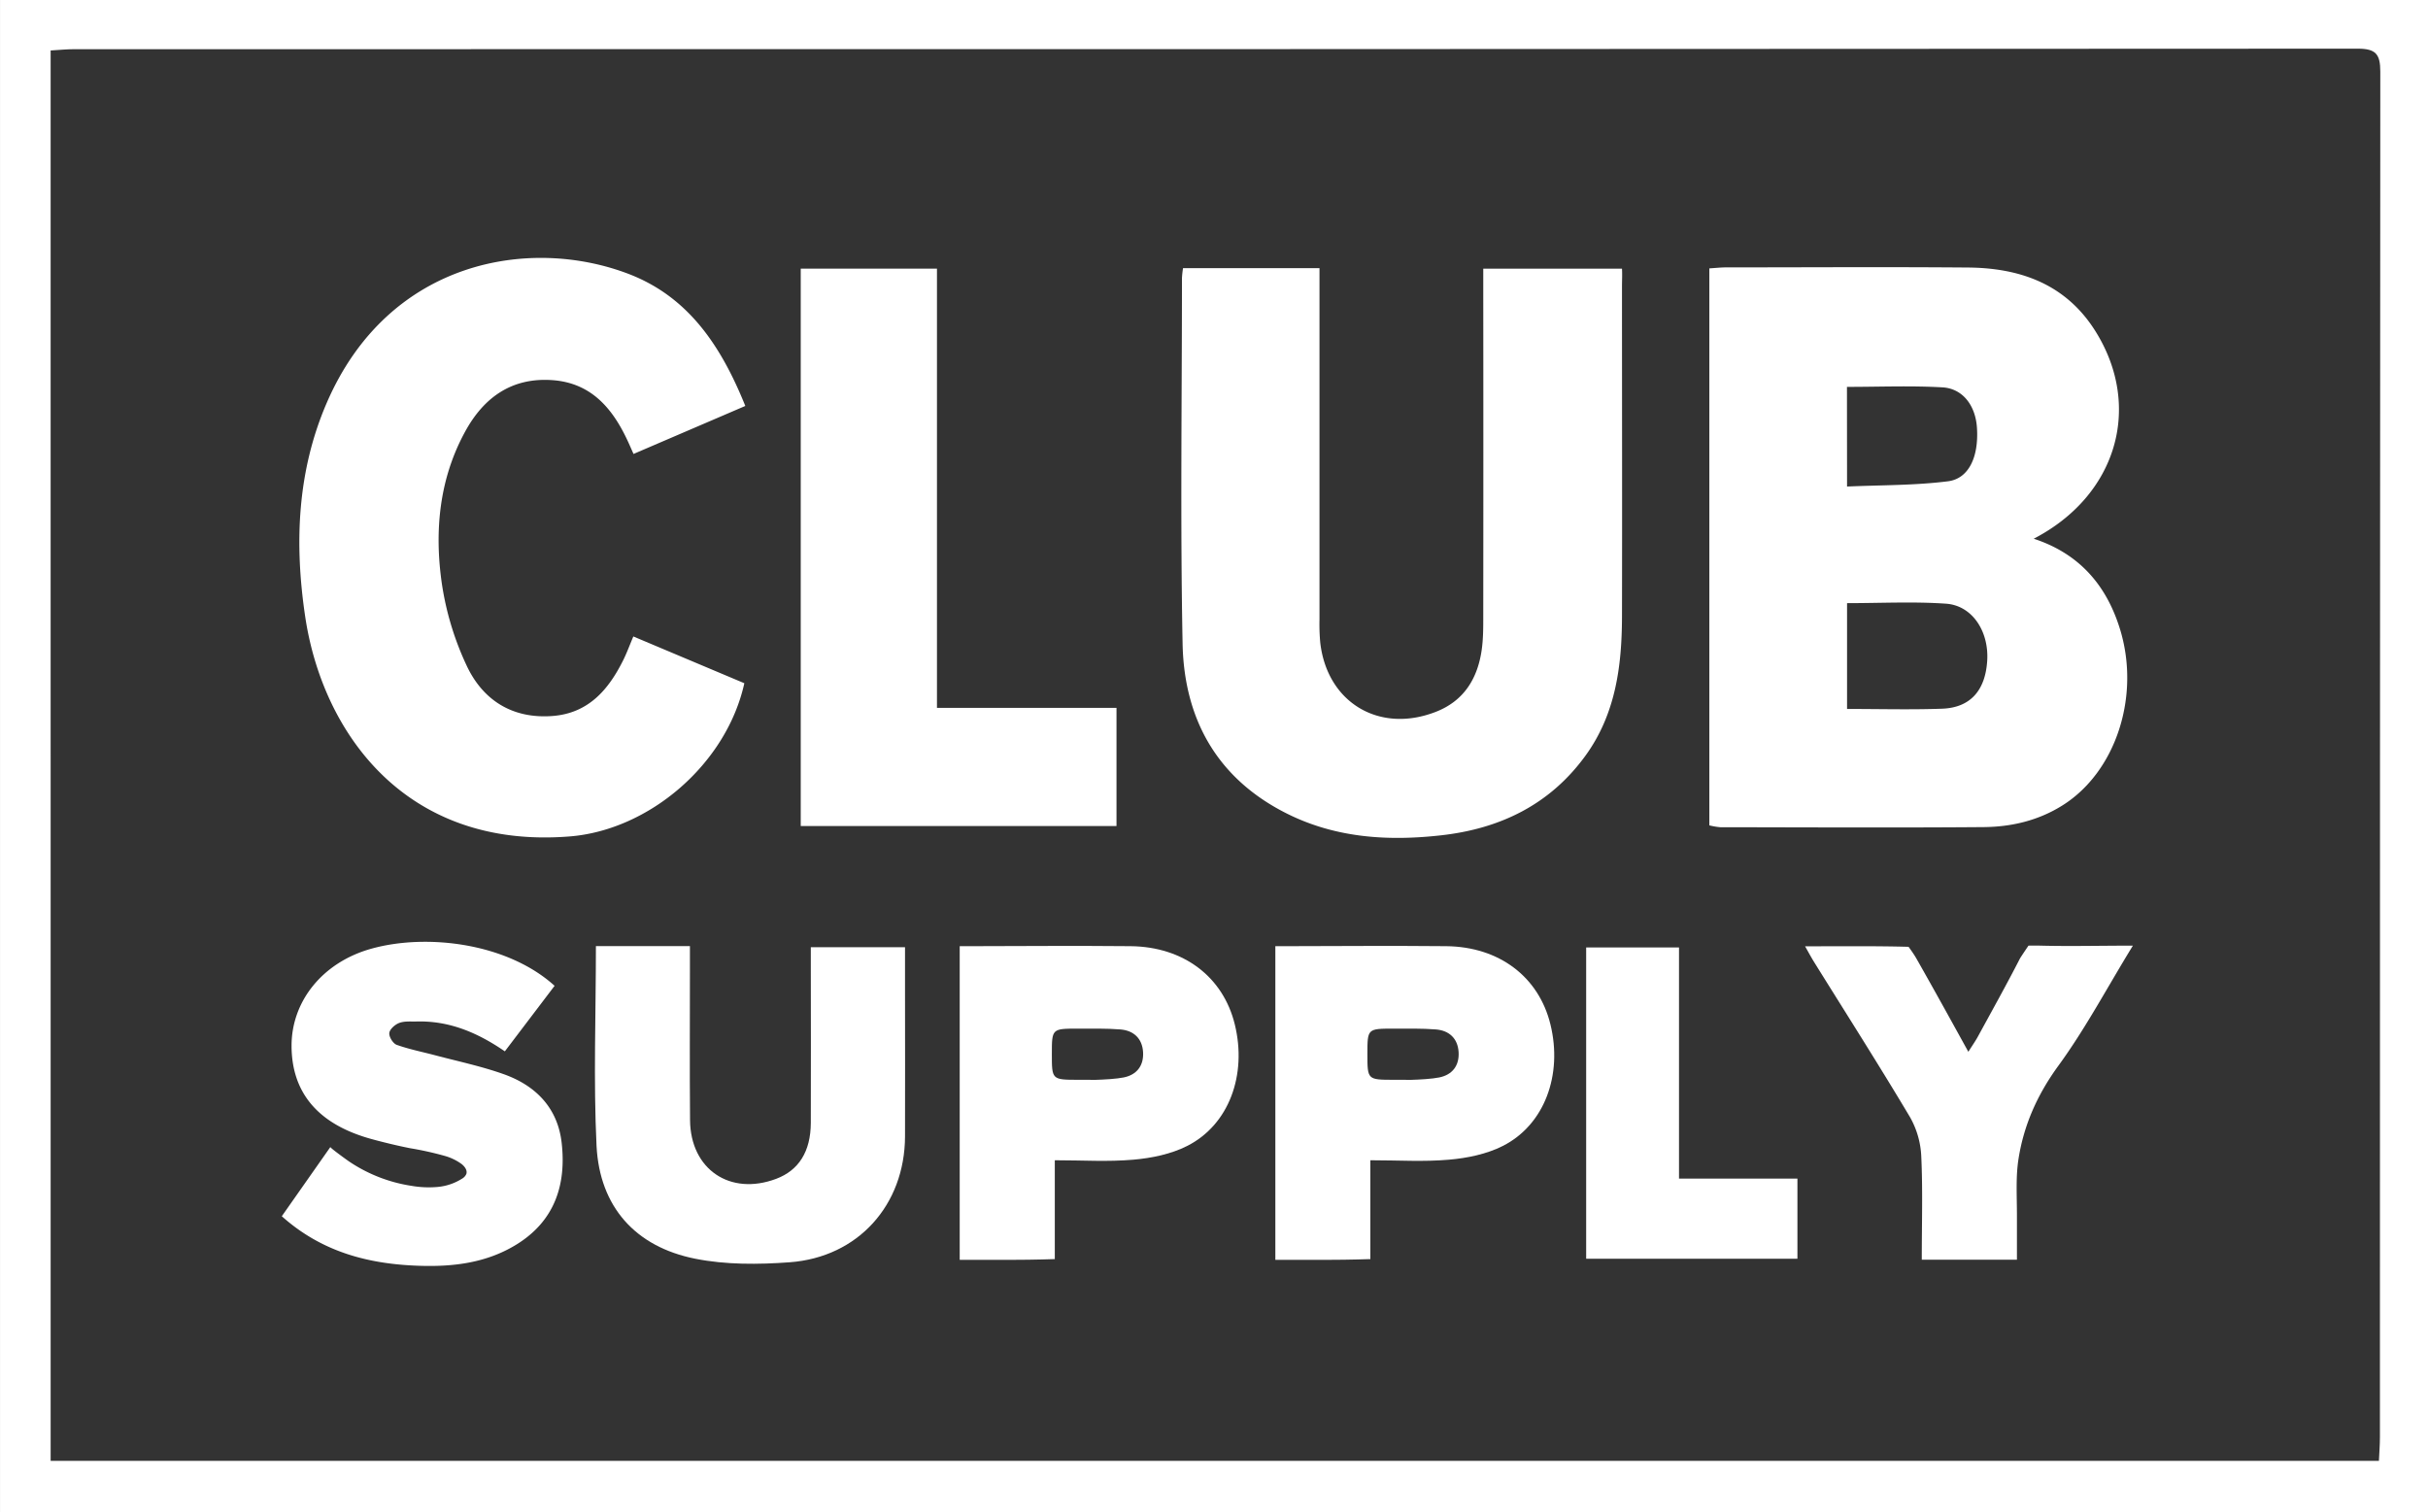
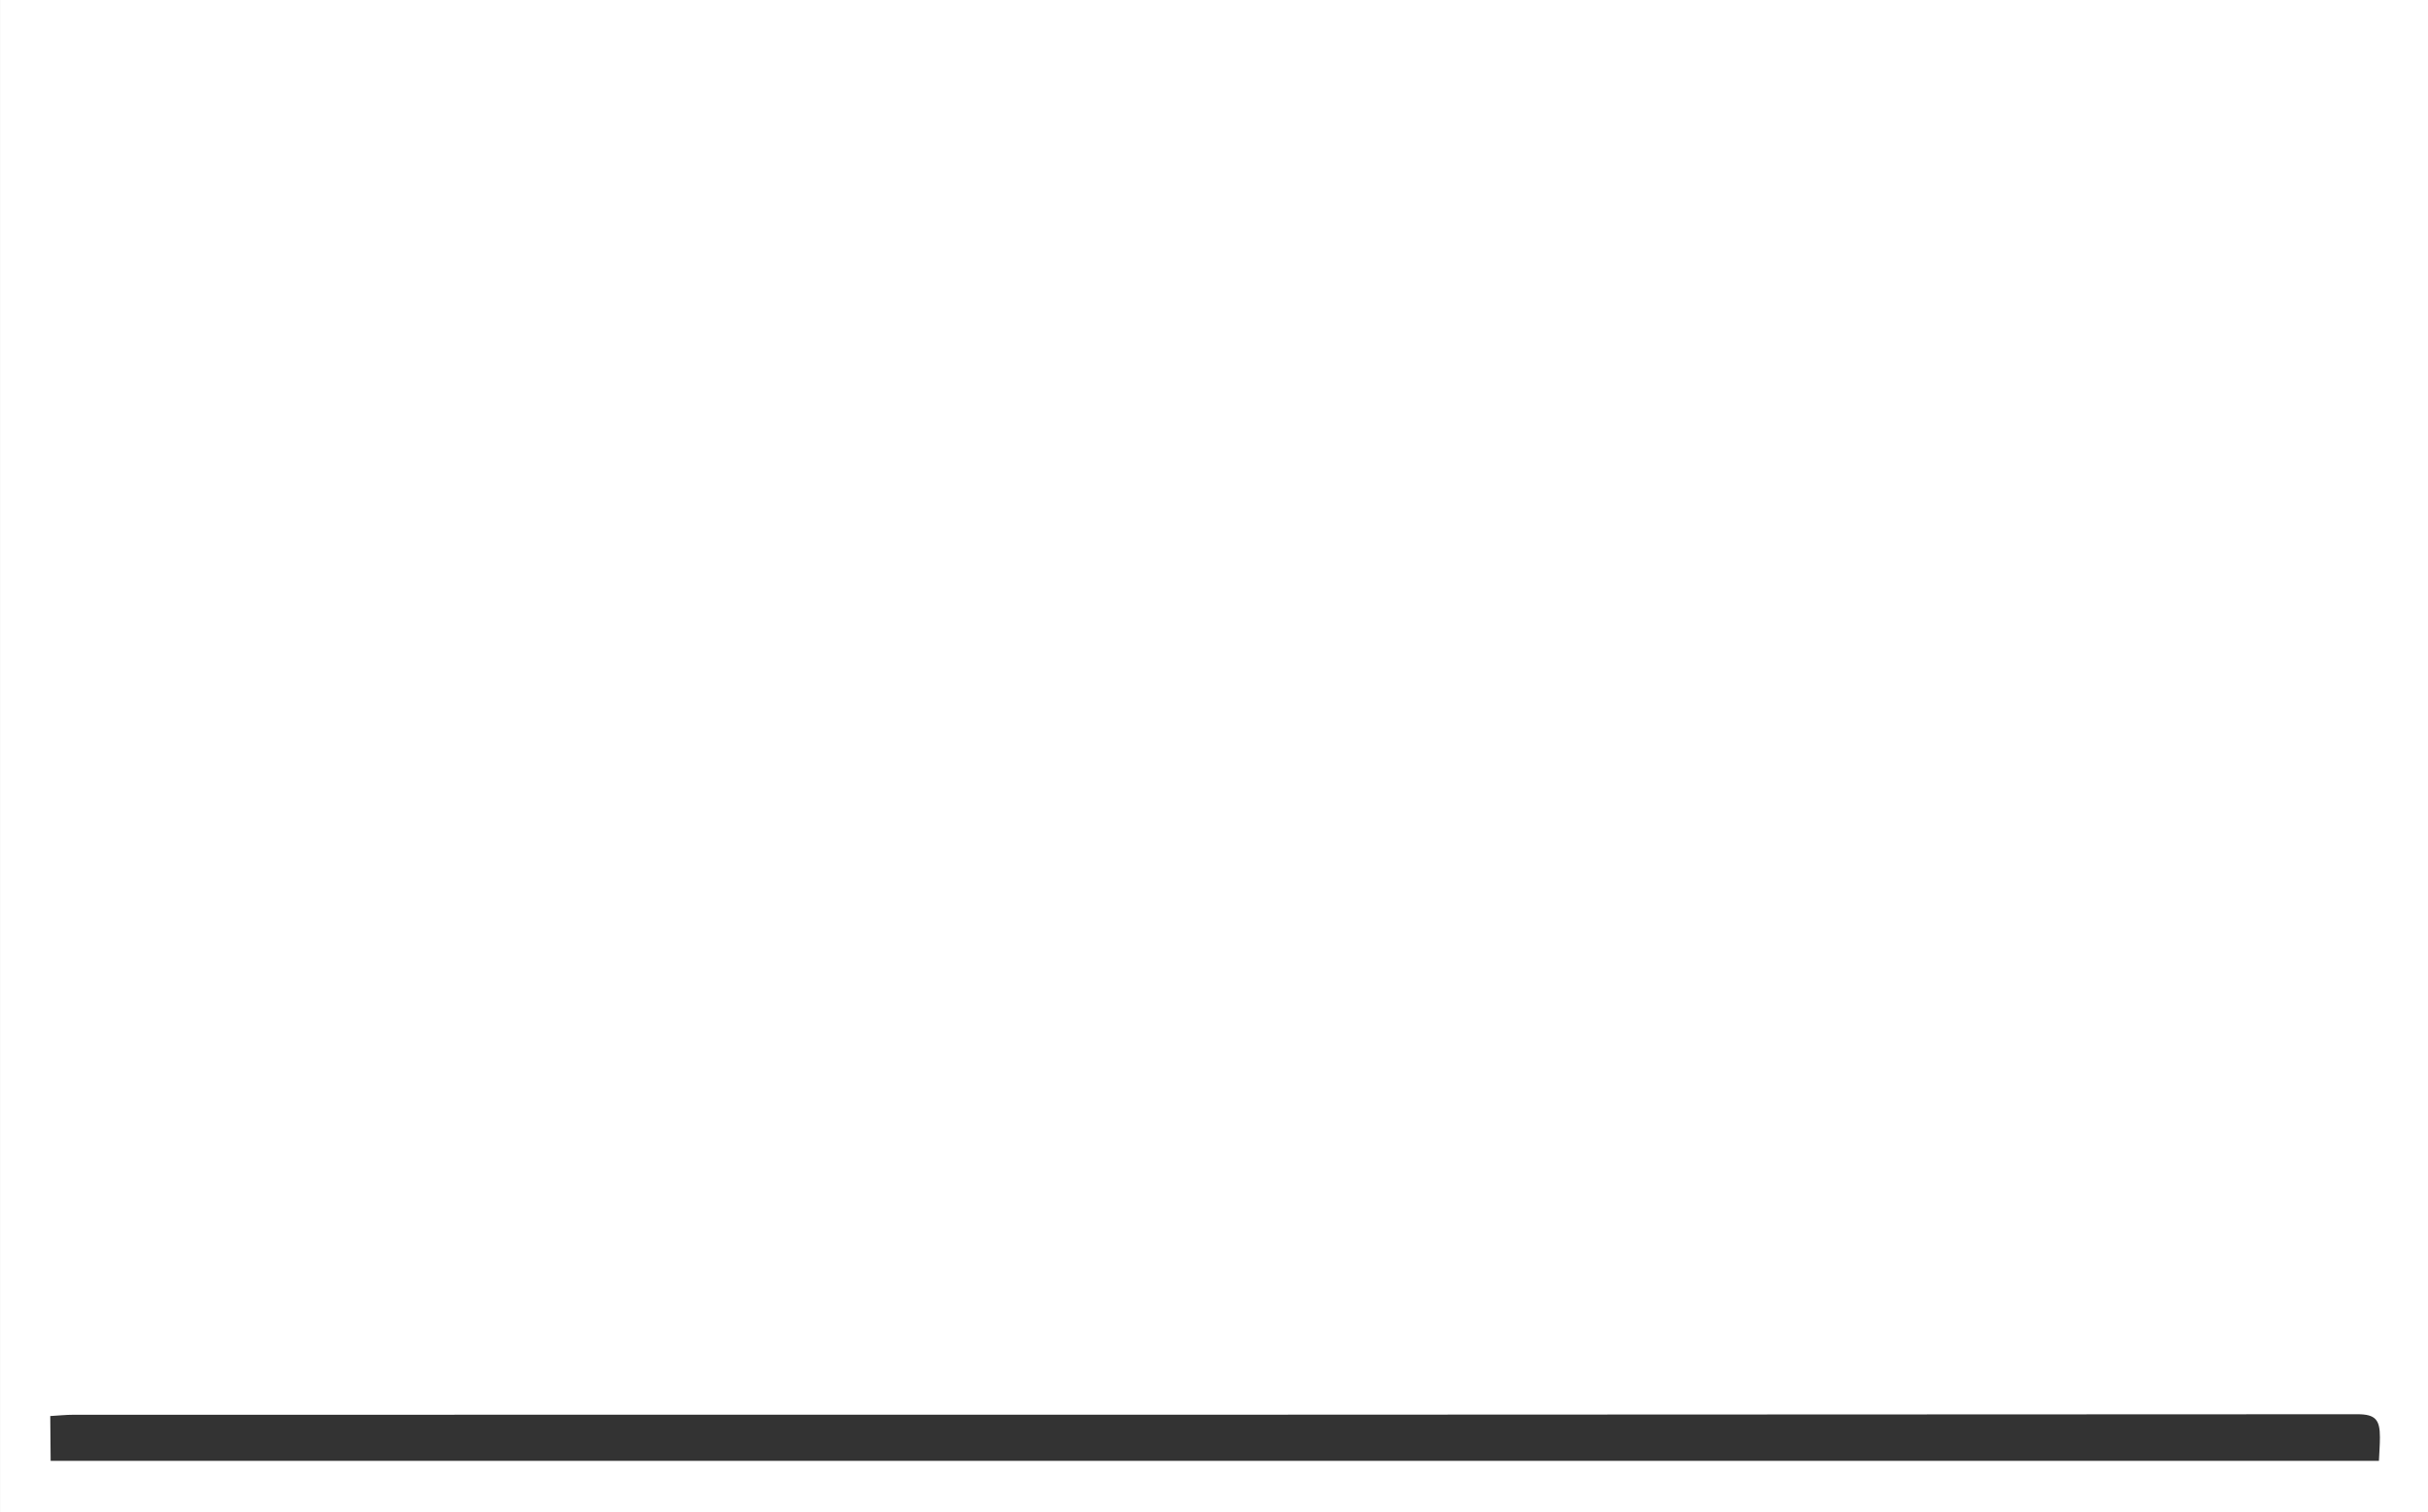
<svg xmlns="http://www.w3.org/2000/svg" id="Слой_1" data-name="Слой 1" viewBox="0 0 1220.01 760">
  <rect x="0" y="0" width="1220.01" height="760" fill="#333333" stroke="none" />
  <defs>
    <style>.cls-1{fill:#fff;}</style>
  </defs>
-   <path class="cls-1" d="M350,920V160H1570V920Zm25.44-25.89H1545.34c.19-4.3.5-8.07.5-11.84q0-343.11.19-686.23c0-8.82-2.22-11.58-11.32-11.58q-573.73.34-1147.46.26c-3.78,0-7.56.4-11.82.65Z" transform="translate(-349.99 -160)" />
+   <path class="cls-1" d="M350,920V160H1570V920Zm25.44-25.89H1545.34c.19-4.3.5-8.07.5-11.84c0-8.82-2.22-11.58-11.32-11.58q-573.73.34-1147.46.26c-3.78,0-7.56.4-11.82.65Z" transform="translate(-349.99 -160)" />
  <path class="cls-1" d="M1208.89,294.87c3.24-.2,5.82-.5,8.41-.5,40.55,0,81.1-.28,121.65.07,26.55.23,49.47,8.58,64.22,32.44,23.44,37.92,10.3,82.3-31.29,103.84,22.73,7.42,36.38,23.15,43.22,45,10.63,33.9-1.9,72.15-28.75,89-12.16,7.65-25.69,10.81-39.68,10.92-44.1.35-88.21.12-132.31.06a35,35,0,0,1-5.47-.93Zm69.2,221.4c16.5,0,32.14.43,47.75-.13,14.19-.51,21.78-9.16,22.68-24.24.87-14.7-7.56-27.62-20.7-28.53-16.37-1.14-32.87-.27-49.73-.27Zm0-111.77c16.93-.76,34-.52,50.72-2.64,10.6-1.34,15.5-12.51,14.55-26.92-.72-11.07-7.07-19.69-17.32-20.28-15.79-.91-31.67-.24-48-.24Z" transform="translate(-349.99 -160)" />
  <path class="cls-1" d="M944.44,294.74H1013v10.67q0,83,0,166a100.56,100.56,0,0,0,.38,11.52c3.45,30.24,29.82,45.94,58.29,34.7,13.76-5.43,20.58-16.38,22.74-30.39.94-6.09.88-12.38.88-18.57q.09-81.66,0-163.3V295H1165c.17,3.17,0,6.06,0,8.94,0,55.32.12,110.64,0,166-.07,24.83-3.2,49-18.41,69.89-17.89,24.59-42.91,36.6-72.29,39.92-26.45,3-52.65,1.45-77.09-10.61-35.46-17.5-52.27-47.61-53-85.77-1.18-61.21-.33-122.46-.31-183.69A46.53,46.53,0,0,1,944.44,294.74Z" transform="translate(-349.99 -160)" />
-   <path class="cls-1" d="M724.49,364l-56.17,24.12c-1.29-2.88-2.39-5.49-3.62-8-7.59-15.74-18.3-27.72-37.05-29.08-20.42-1.49-34.53,8.65-43.9,25.78-13,23.74-15.49,49.68-11.84,75.79a147.76,147.76,0,0,0,12.62,42c8.15,17.31,23,26.71,43.05,25.2,18.12-1.37,28.22-13.24,35.65-28.23,1.69-3.42,3-7,5-11.74L724,503.34c-9,40.7-47.89,73.86-87.85,77-82.28,6.55-124.13-52-132.83-110.63-5.41-36.42-4.07-72.63,10.78-107.1,31.1-72.19,102.46-84,152.11-64.82C696.15,309.41,712.43,334.12,724.49,364Z" transform="translate(-349.99 -160)" />
  <path class="cls-1" d="M752.34,575.1V295h68.45V515.72H911V575.1Z" transform="translate(-349.99 -160)" />
  <path class="cls-1" d="M649.42,635.44l40.9,0h6.34v11.15c0,25.45-.16,50.9.06,76.34.22,24.73,20.13,38.16,43.26,29.47,11.36-4.27,17.36-13.69,17.42-28.12.11-26.34,0-52.67,0-79V636h47.34v23.19c0,24,.09,47.94,0,71.91-.12,34.4-23.55,60.71-58,63.23-15.72,1.15-32.08,1.28-47.42-1.79-30.13-6-48-26.16-49.58-56.62C648.14,702.91,649.42,669.75,649.42,635.44Z" transform="translate(-349.99 -160)" />
  <path class="cls-1" d="M628.66,655.4l-25,32.93c-13.84-9.51-28.08-15.46-44.4-15-2.91.08-6-.27-8.65.72-2.13.8-4.81,3.15-5,5.1s1.91,5.28,3.76,5.93c6.34,2.25,13,3.55,19.55,5.3,11.37,3,23,5.46,34,9.36,16.19,5.71,27.28,16.94,29.29,34.52,2.41,21.14-3.51,39.3-22.68,51.13-14.91,9.21-31.59,11.25-48.6,10.71-25.34-.79-49-6.72-69.34-24.91L516,736.4c-.26.37,8.51,6.68,9.36,7.25a76.8,76.8,0,0,0,31.55,12.29,50,50,0,0,0,13,.53,27.35,27.35,0,0,0,12.23-4.15,5,5,0,0,0,2.17-2.37c.62-1.86-.83-3.77-2.38-5a26.75,26.75,0,0,0-8.5-4.09A164.14,164.14,0,0,0,556,737c-5.86-1.17-11.7-2.56-17.48-4.09l-1.79-.49c-26.9-7.37-40.2-23.28-40.24-46.91,0-22.4,15.65-42.08,40.41-48.85C564.83,629,605.06,634,628.66,655.4Z" transform="translate(-349.99 -160)" />
-   <path class="cls-1" d="M880,743.06c0,11.06,0,21.43,0,31.4,0,8.84,0,18.27,0,18.27s-10.55.38-21,.37H832.22V635.48h6c26.61-.06,53.23-.26,79.84,0s46.51,15.37,52.38,39.3c6.24,25.42-2.95,50.49-23.92,61.09-8.13,4.11-17.83,6.11-27,6.9C906.38,743.91,894.57,743.06,880,743.06Zm17.89-40.41c.91,0,1.81,0,2.72,0,1.09,0,2.19-.07,3.28-.13,1.28-.06,2.56-.14,3.83-.23s2.56-.22,3.83-.37c1-.12,2-.27,3.06-.47,6.64-1.33,10.17-6,9.74-12.81s-4.76-10.8-11.43-11.32c-7.06-.55-14.18-.38-21.28-.4-13.12,0-13.12,0-13.12,12.81s0,12.89,13.16,12.9h6.21Z" transform="translate(-349.99 -160)" />
  <path class="cls-1" d="M1038.56,743.06c0,11.06,0,21.43,0,31.4,0,8.84,0,18.27,0,18.27s-10.56.38-21,.37H990.82V635.48h6c26.61-.06,53.23-.26,79.84,0s46.51,15.37,52.38,39.3c6.23,25.42-3,50.49-23.92,61.09-8.13,4.11-17.83,6.11-27,6.9C1065,743.91,1053.17,743.06,1038.56,743.06Zm17.89-40.41c.91,0,1.81,0,2.71,0,1.1,0,2.19-.07,3.28-.13,1.28-.06,2.56-.14,3.84-.23s2.56-.22,3.83-.37c1-.12,2-.27,3.05-.47,6.64-1.33,10.18-6,9.74-12.81s-4.75-10.8-11.42-11.32c-7.06-.55-14.18-.38-21.28-.4-13.12,0-13.12,0-13.12,12.81s0,12.89,13.16,12.9h6.21Z" transform="translate(-349.99 -160)" />
  <path class="cls-1" d="M1315.64,793.09c0-18.4.53-35.24-.26-52a43.73,43.73,0,0,0-5.66-19.7C1294,695,1277.47,669.08,1261.25,643c-1.22-2-2.3-4-4.25-7.46,17.47,0,35.69-.2,52,.26,0,0,2.53,3.42,3.85,5.75,8.6,15.11,17,30.36,26.18,47,2.12-3.34,3.7-5.57,5-8,7.08-13,14.27-25.86,21-39,1.5-2.35,4.22-6.34,4.22-6.34s3.42-.07,5.91,0c15,.39,30,0,46.56,0-12.86,20.92-23.81,41.67-37.43,60.33-10.76,14.74-17.36,30-20,46.52-1.5,9.3-.84,18.38-.84,29.3v21.67h-47.83Z" transform="translate(-349.99 -160)" />
  <path class="cls-1" d="M1147,792.55V636.12h46.65V752.28h59.5v40.27Z" transform="translate(-349.99 -160)" />
</svg>